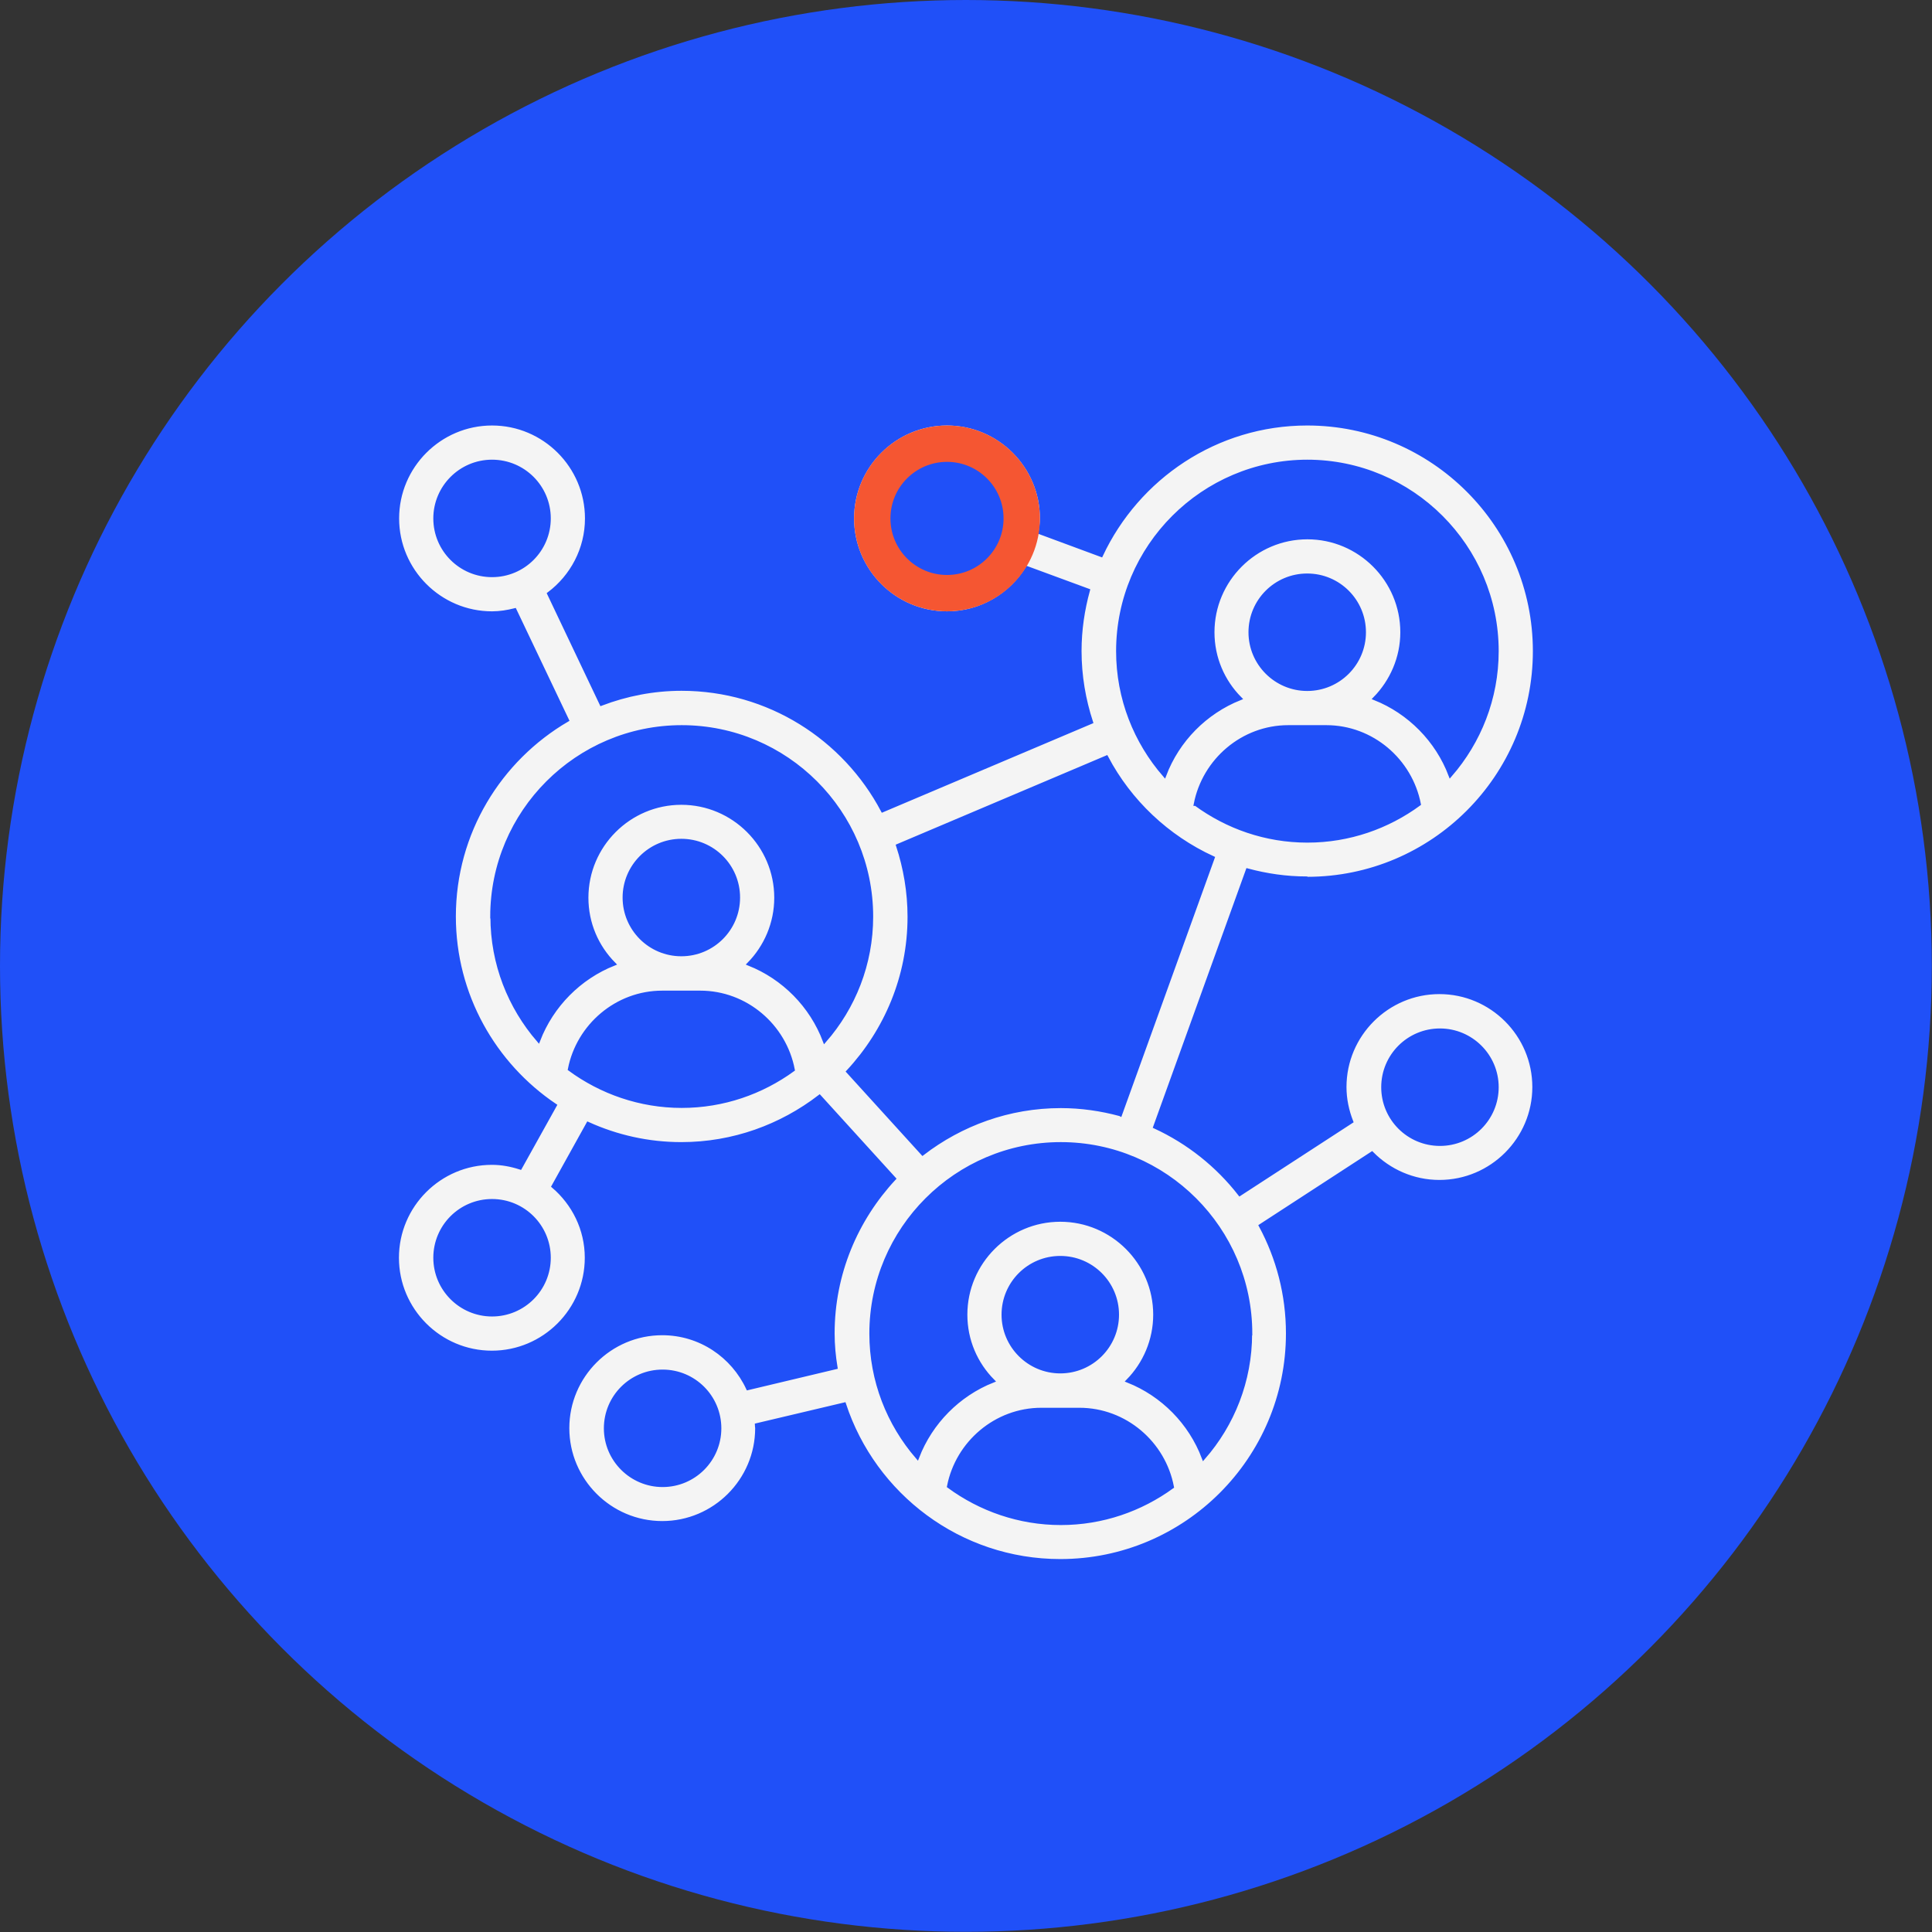
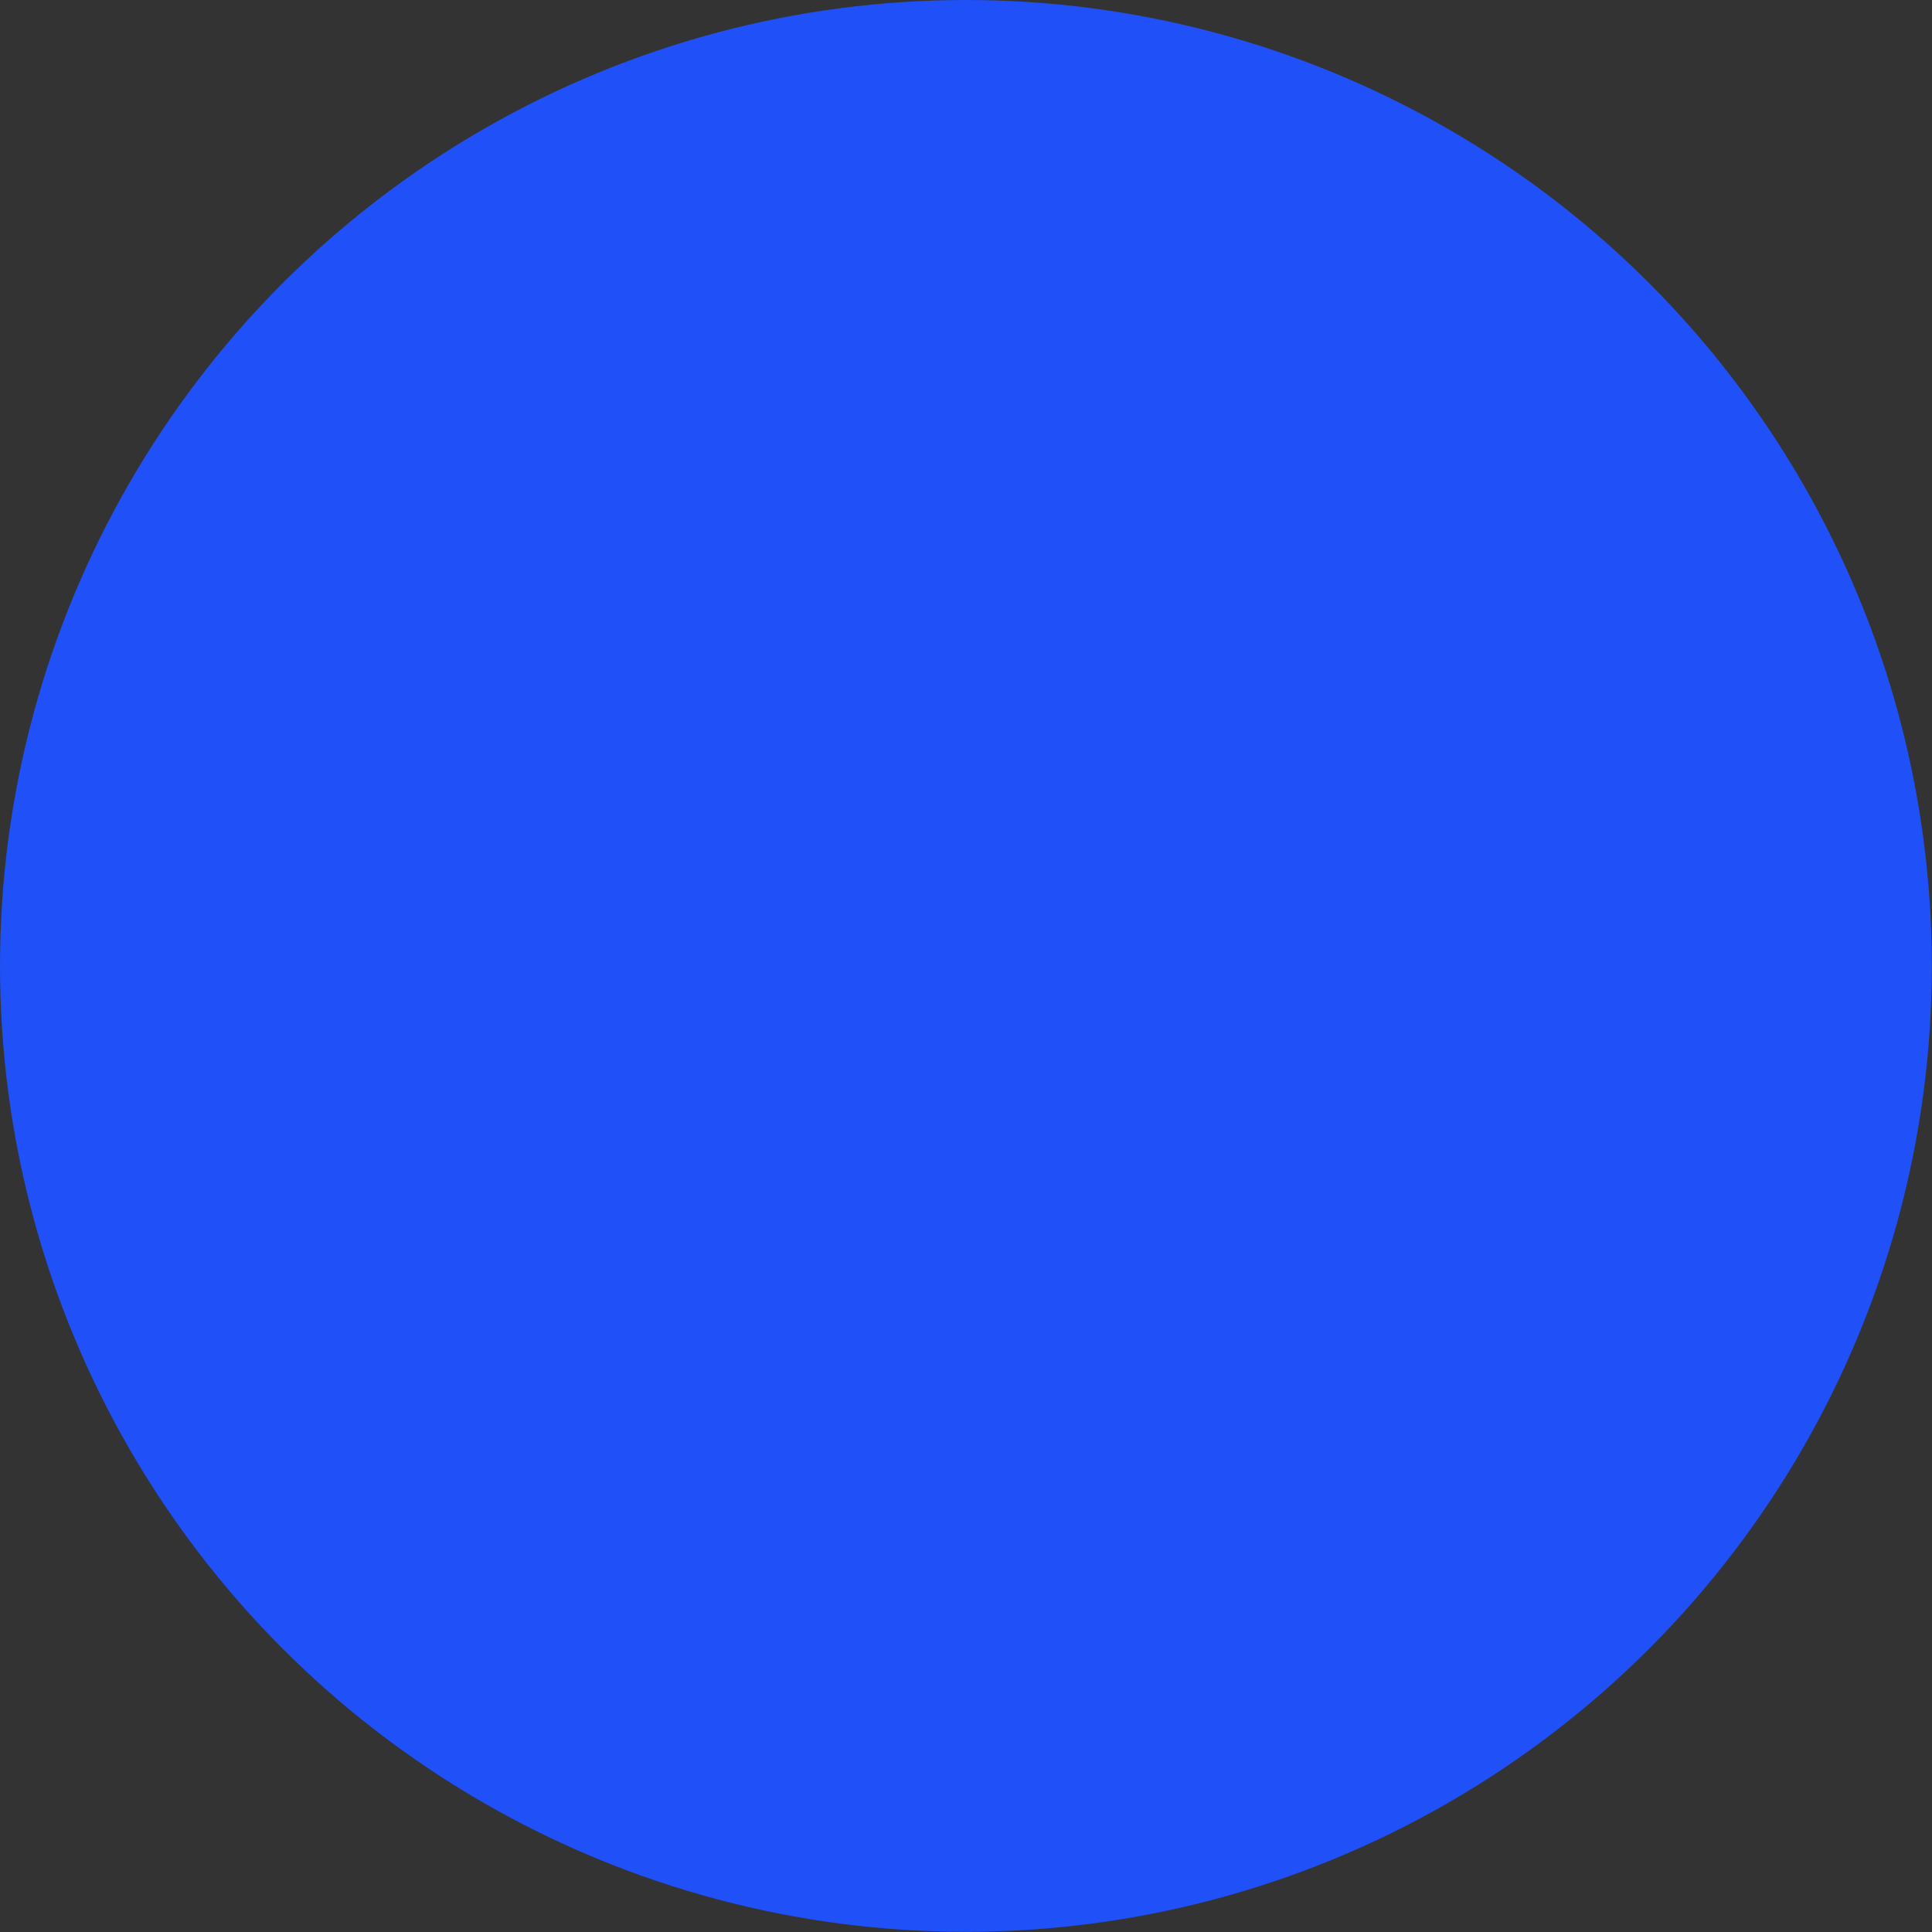
<svg xmlns="http://www.w3.org/2000/svg" id="Layer_2" viewBox="0 0 106.25 106.25">
  <rect x="0" y="0" width="106.25" height="106.25" fill="#333333" stroke="none" />
  <defs>
    <style>
      .cls-1 {
        fill: #f4f4f4;
        stroke: #2050f8;
        stroke-width: .2px;
      }

      .cls-1, .cls-2 {
        stroke-miterlimit: 10;
      }

      .cls-3 {
        fill: #2050f8;
      }

      .cls-2 {
        fill: none;
        stroke: #f55632;
        stroke-width: 2px;
      }
    </style>
  </defs>
  <g id="Layer_1-2" data-name="Layer_1">
    <g>
      <circle class="cls-3" cx="53.12" cy="53.12" r="53.12" />
-       <path class="cls-1" d="M71.89,48.32c6.9,0,12.51-5.61,12.51-12.51s-5.61-12.51-12.51-12.51c-5.01,0-9.33,2.97-11.33,7.23l-3.35-1.24c.04-.26.08-.51.08-.78,0-2.87-2.34-5.21-5.21-5.21s-5.21,2.34-5.21,5.21,2.34,5.21,5.21,5.21c1.87,0,3.5-1,4.42-2.48l3.34,1.23c-.29,1.06-.46,2.17-.46,3.33,0,1.37.23,2.68.63,3.91l-11.47,4.86c-2.1-3.97-6.27-6.68-11.06-6.68-1.55,0-3.04.3-4.41.82l-2.88-6.06c1.26-.95,2.08-2.45,2.08-4.14,0-2.87-2.34-5.21-5.21-5.21s-5.21,2.34-5.21,5.21,2.34,5.21,5.21,5.21c.43,0,.85-.07,1.25-.17l2.88,6.05c-3.71,2.17-6.22,6.19-6.22,10.8,0,4.32,2.21,8.14,5.55,10.39l-1.91,3.43c-.5-.16-1.01-.26-1.56-.26-2.87,0-5.21,2.34-5.21,5.21s2.34,5.21,5.21,5.21,5.21-2.34,5.21-5.21c0-1.58-.72-2.98-1.83-3.93l1.91-3.44c1.57.71,3.3,1.11,5.13,1.11,2.86,0,5.49-.98,7.6-2.6l4.1,4.51c-2.08,2.24-3.37,5.22-3.37,8.51,0,.64.06,1.26.16,1.87l-4.83,1.15c-.83-1.78-2.62-3.02-4.71-3.02-2.87,0-5.21,2.34-5.21,5.21s2.34,5.21,5.21,5.21,5.21-2.34,5.21-5.21c0-.06-.02-.11-.02-.17l4.82-1.14c1.64,4.99,6.34,8.61,11.88,8.61,6.9,0,12.51-5.61,12.51-12.51,0-2.14-.54-4.15-1.49-5.92l6.12-3.98c.95.96,2.26,1.56,3.71,1.56,2.87,0,5.21-2.34,5.21-5.21s-2.34-5.21-5.21-5.21-5.21,2.34-5.21,5.21c0,.67.14,1.31.37,1.9l-6.14,3.99c-1.23-1.58-2.82-2.85-4.66-3.7l5.09-14.11c1.04.28,2.13.44,3.25.44ZM52.08,31.64c-1.72,0-3.13-1.4-3.13-3.13s1.4-3.13,3.13-3.13,3.13,1.4,3.13,3.13-1.4,3.13-3.13,3.13ZM23.93,28.51c0-1.72,1.4-3.13,3.13-3.13s3.13,1.4,3.13,3.13-1.4,3.13-3.13,3.13-3.13-1.4-3.13-3.13ZM27.06,72.3c-1.72,0-3.13-1.4-3.13-3.13s1.4-3.13,3.13-3.13,3.13,1.4,3.13,3.13-1.4,3.13-3.13,3.13ZM36.44,81.68c-1.72,0-3.13-1.4-3.13-3.13s1.4-3.13,3.13-3.13,3.13,1.4,3.13,3.13-1.4,3.13-3.13,3.13ZM79.19,56.66c1.72,0,3.13,1.4,3.13,3.13s-1.4,3.13-3.13,3.13-3.13-1.4-3.13-3.13,1.4-3.13,3.13-3.13ZM65.75,44.22c.47-2.41,2.59-4.24,5.1-4.24h2.09c2.51,0,4.63,1.83,5.1,4.24-1.72,1.26-3.84,2.02-6.14,2.02s-4.42-.76-6.14-2.02ZM71.89,37.9c-1.72,0-3.13-1.4-3.13-3.13s1.4-3.13,3.13-3.13,3.13,1.4,3.13,3.13-1.4,3.13-3.13,3.13ZM71.89,25.38c5.75,0,10.43,4.68,10.43,10.43,0,2.61-.97,4.99-2.56,6.82-.73-1.92-2.25-3.46-4.15-4.22.92-.94,1.5-2.23,1.5-3.64,0-2.87-2.34-5.21-5.21-5.21s-5.21,2.34-5.21,5.21c0,1.42.57,2.7,1.5,3.64-1.9.76-3.42,2.29-4.15,4.22-1.59-1.83-2.56-4.21-2.56-6.82,0-5.75,4.68-10.43,10.43-10.43ZM27.06,50.41c0-5.75,4.68-10.43,10.43-10.43s10.43,4.68,10.43,10.43c0,2.61-.97,5-2.57,6.83-.73-1.93-2.25-3.47-4.16-4.23.92-.94,1.49-2.23,1.49-3.64,0-2.87-2.34-5.21-5.21-5.21s-5.21,2.34-5.21,5.21c0,1.42.57,2.7,1.5,3.64-1.89.75-3.41,2.28-4.15,4.2-1.58-1.83-2.54-4.2-2.54-6.8ZM34.34,49.36c0-1.72,1.4-3.13,3.13-3.13s3.13,1.4,3.13,3.13-1.4,3.13-3.13,3.13-3.13-1.4-3.13-3.13ZM31.33,58.8c.47-2.4,2.59-4.22,5.09-4.22h2.09c2.51,0,4.64,1.83,5.1,4.25-1.72,1.25-3.83,2-6.12,2s-4.43-.76-6.16-2.03ZM52.18,81.74c.47-2.4,2.59-4.22,5.09-4.22h2.09c2.51,0,4.64,1.83,5.1,4.25-1.72,1.25-3.83,2-6.12,2s-4.43-.76-6.16-2.03ZM58.31,75.43c-1.72,0-3.13-1.4-3.13-3.13s1.4-3.13,3.13-3.13,3.13,1.4,3.13,3.13-1.4,3.13-3.13,3.13ZM68.76,73.34c0,2.61-.97,5-2.57,6.83-.73-1.93-2.25-3.47-4.16-4.23.92-.94,1.49-2.23,1.49-3.64,0-2.87-2.34-5.21-5.21-5.21s-5.21,2.34-5.21,5.21c0,1.42.57,2.7,1.5,3.64-1.89.75-3.41,2.28-4.15,4.2-1.58-1.83-2.54-4.2-2.54-6.8,0-5.75,4.68-10.43,10.43-10.43s10.43,4.68,10.43,10.43ZM61.59,61.28c-1.04-.28-2.13-.44-3.25-.44-2.86,0-5.49.98-7.6,2.6l-4.1-4.51c2.08-2.24,3.37-5.22,3.37-8.51,0-1.37-.23-2.68-.63-3.91l11.47-4.86c1.28,2.43,3.35,4.38,5.85,5.53l-5.09,14.11Z" />
-       <circle class="cls-2" cx="52.08" cy="28.51" r="4.11" />
    </g>
  </g>
</svg>